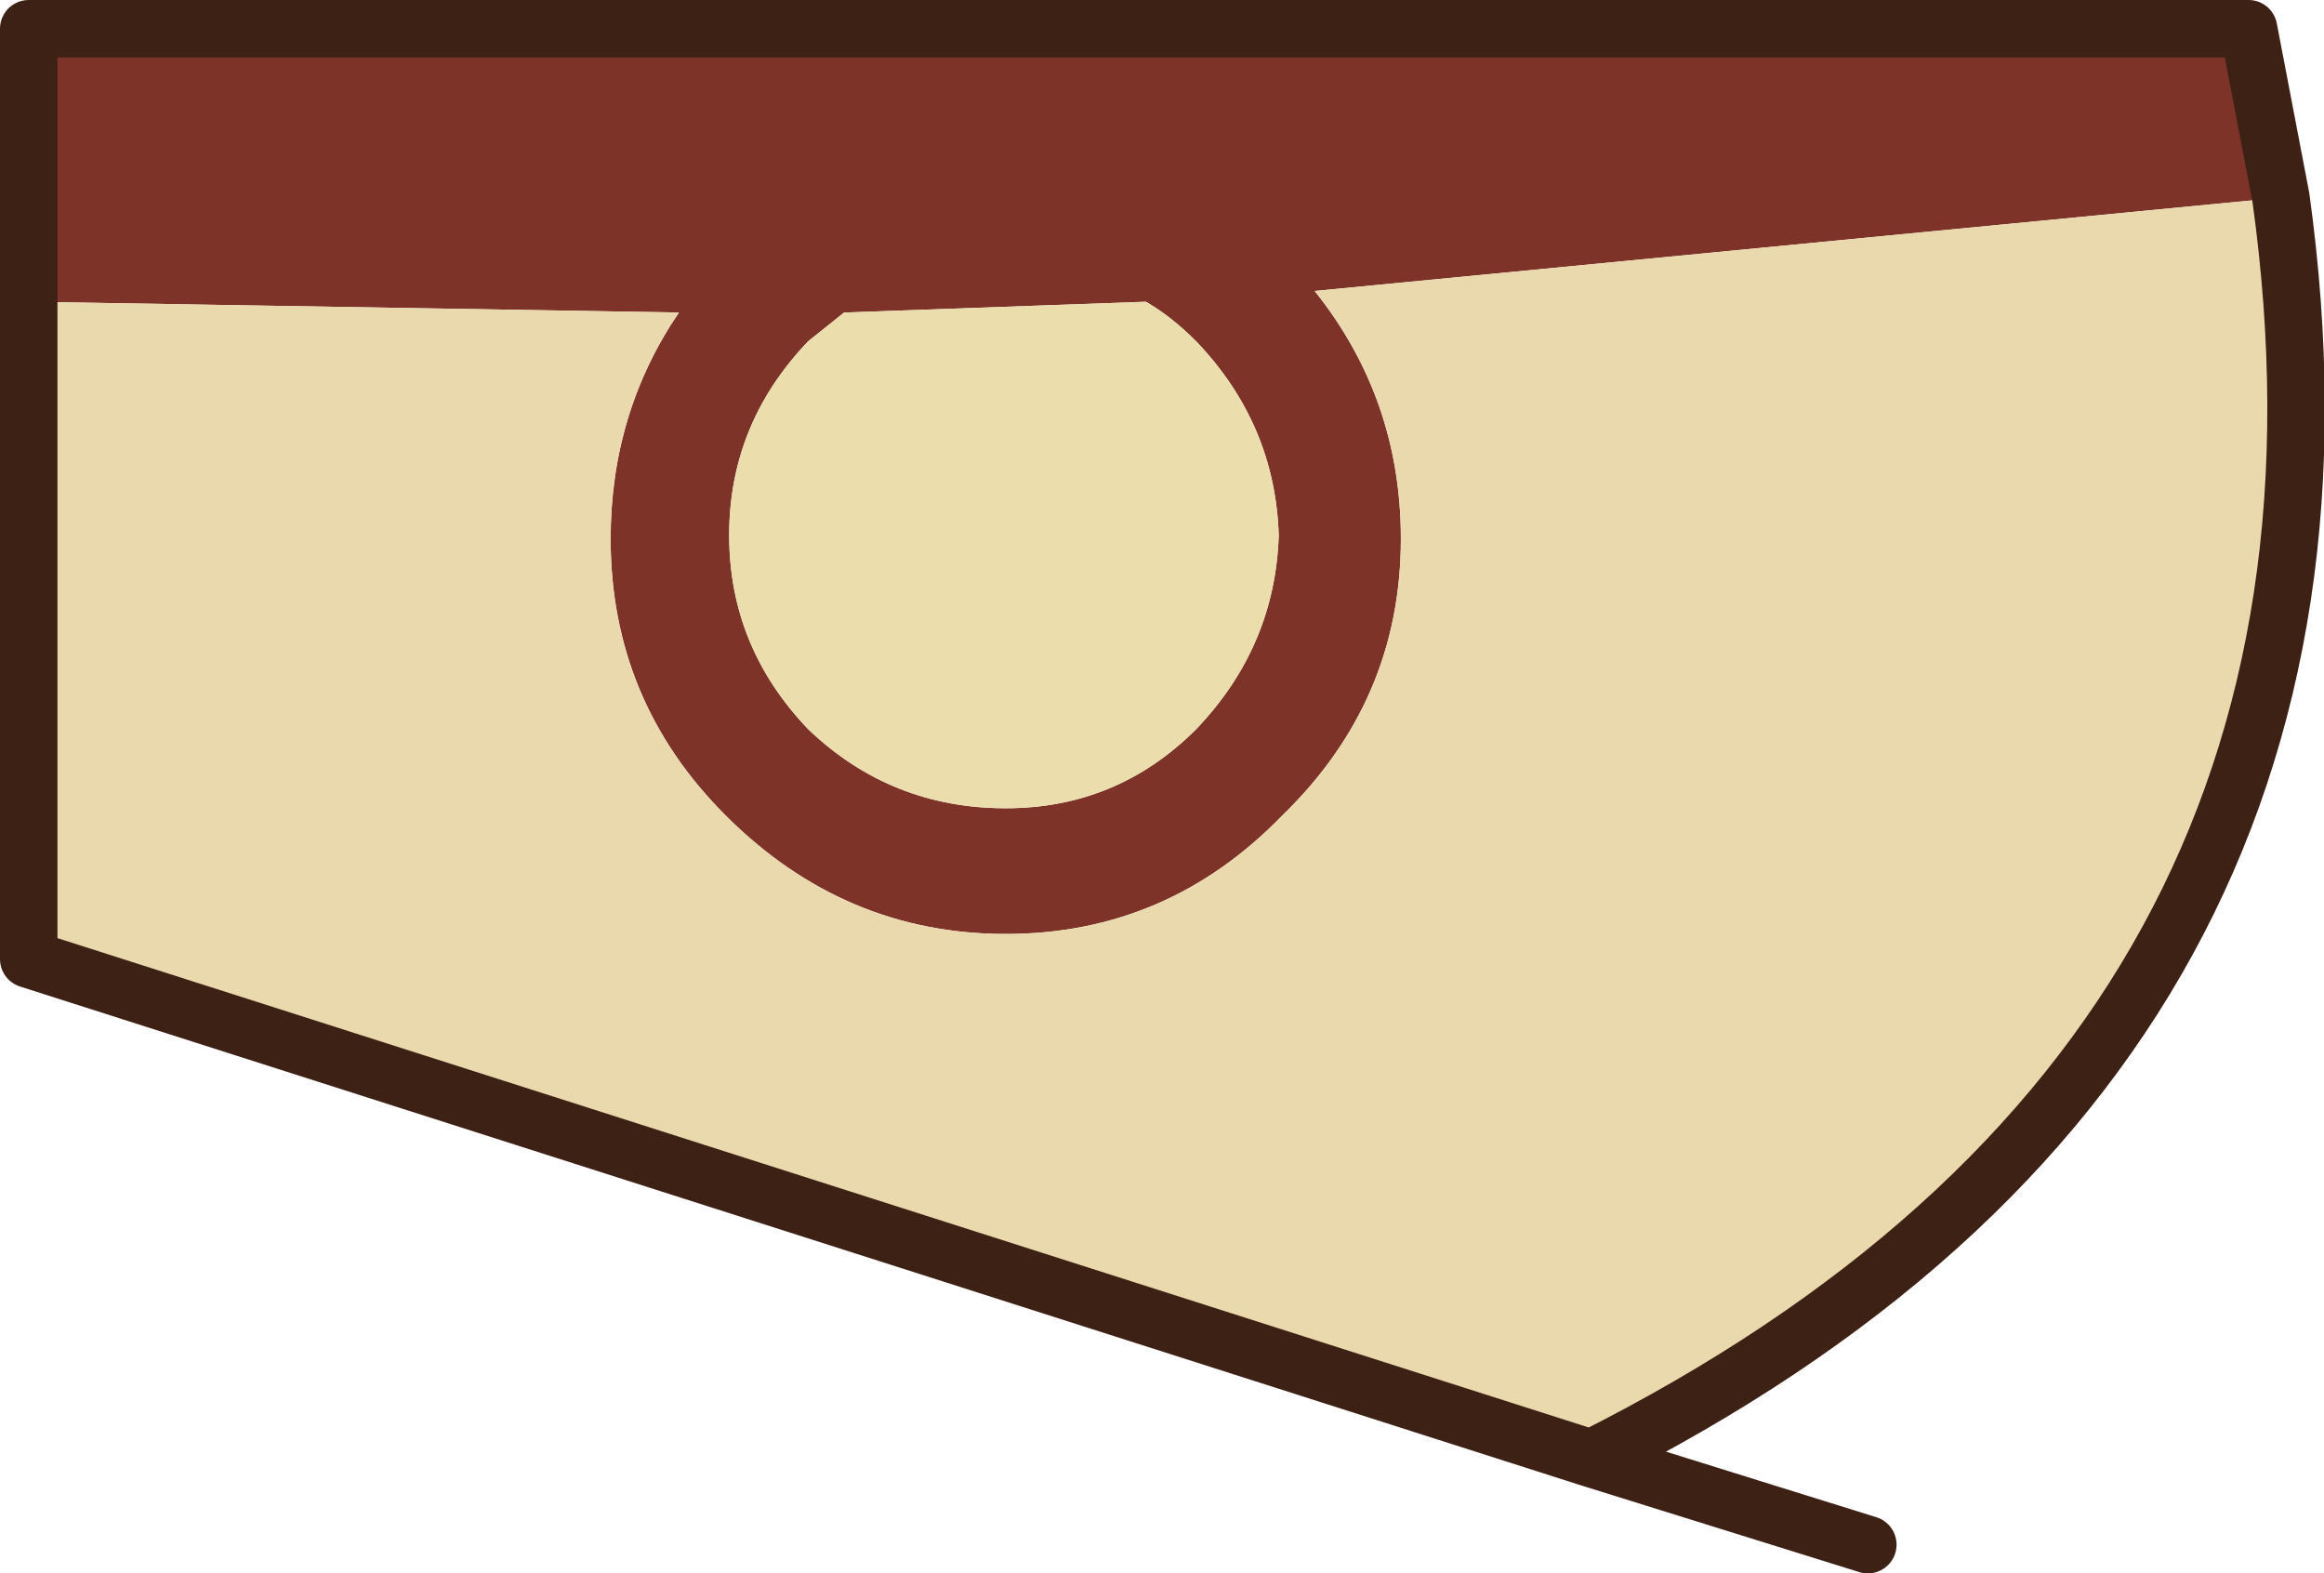
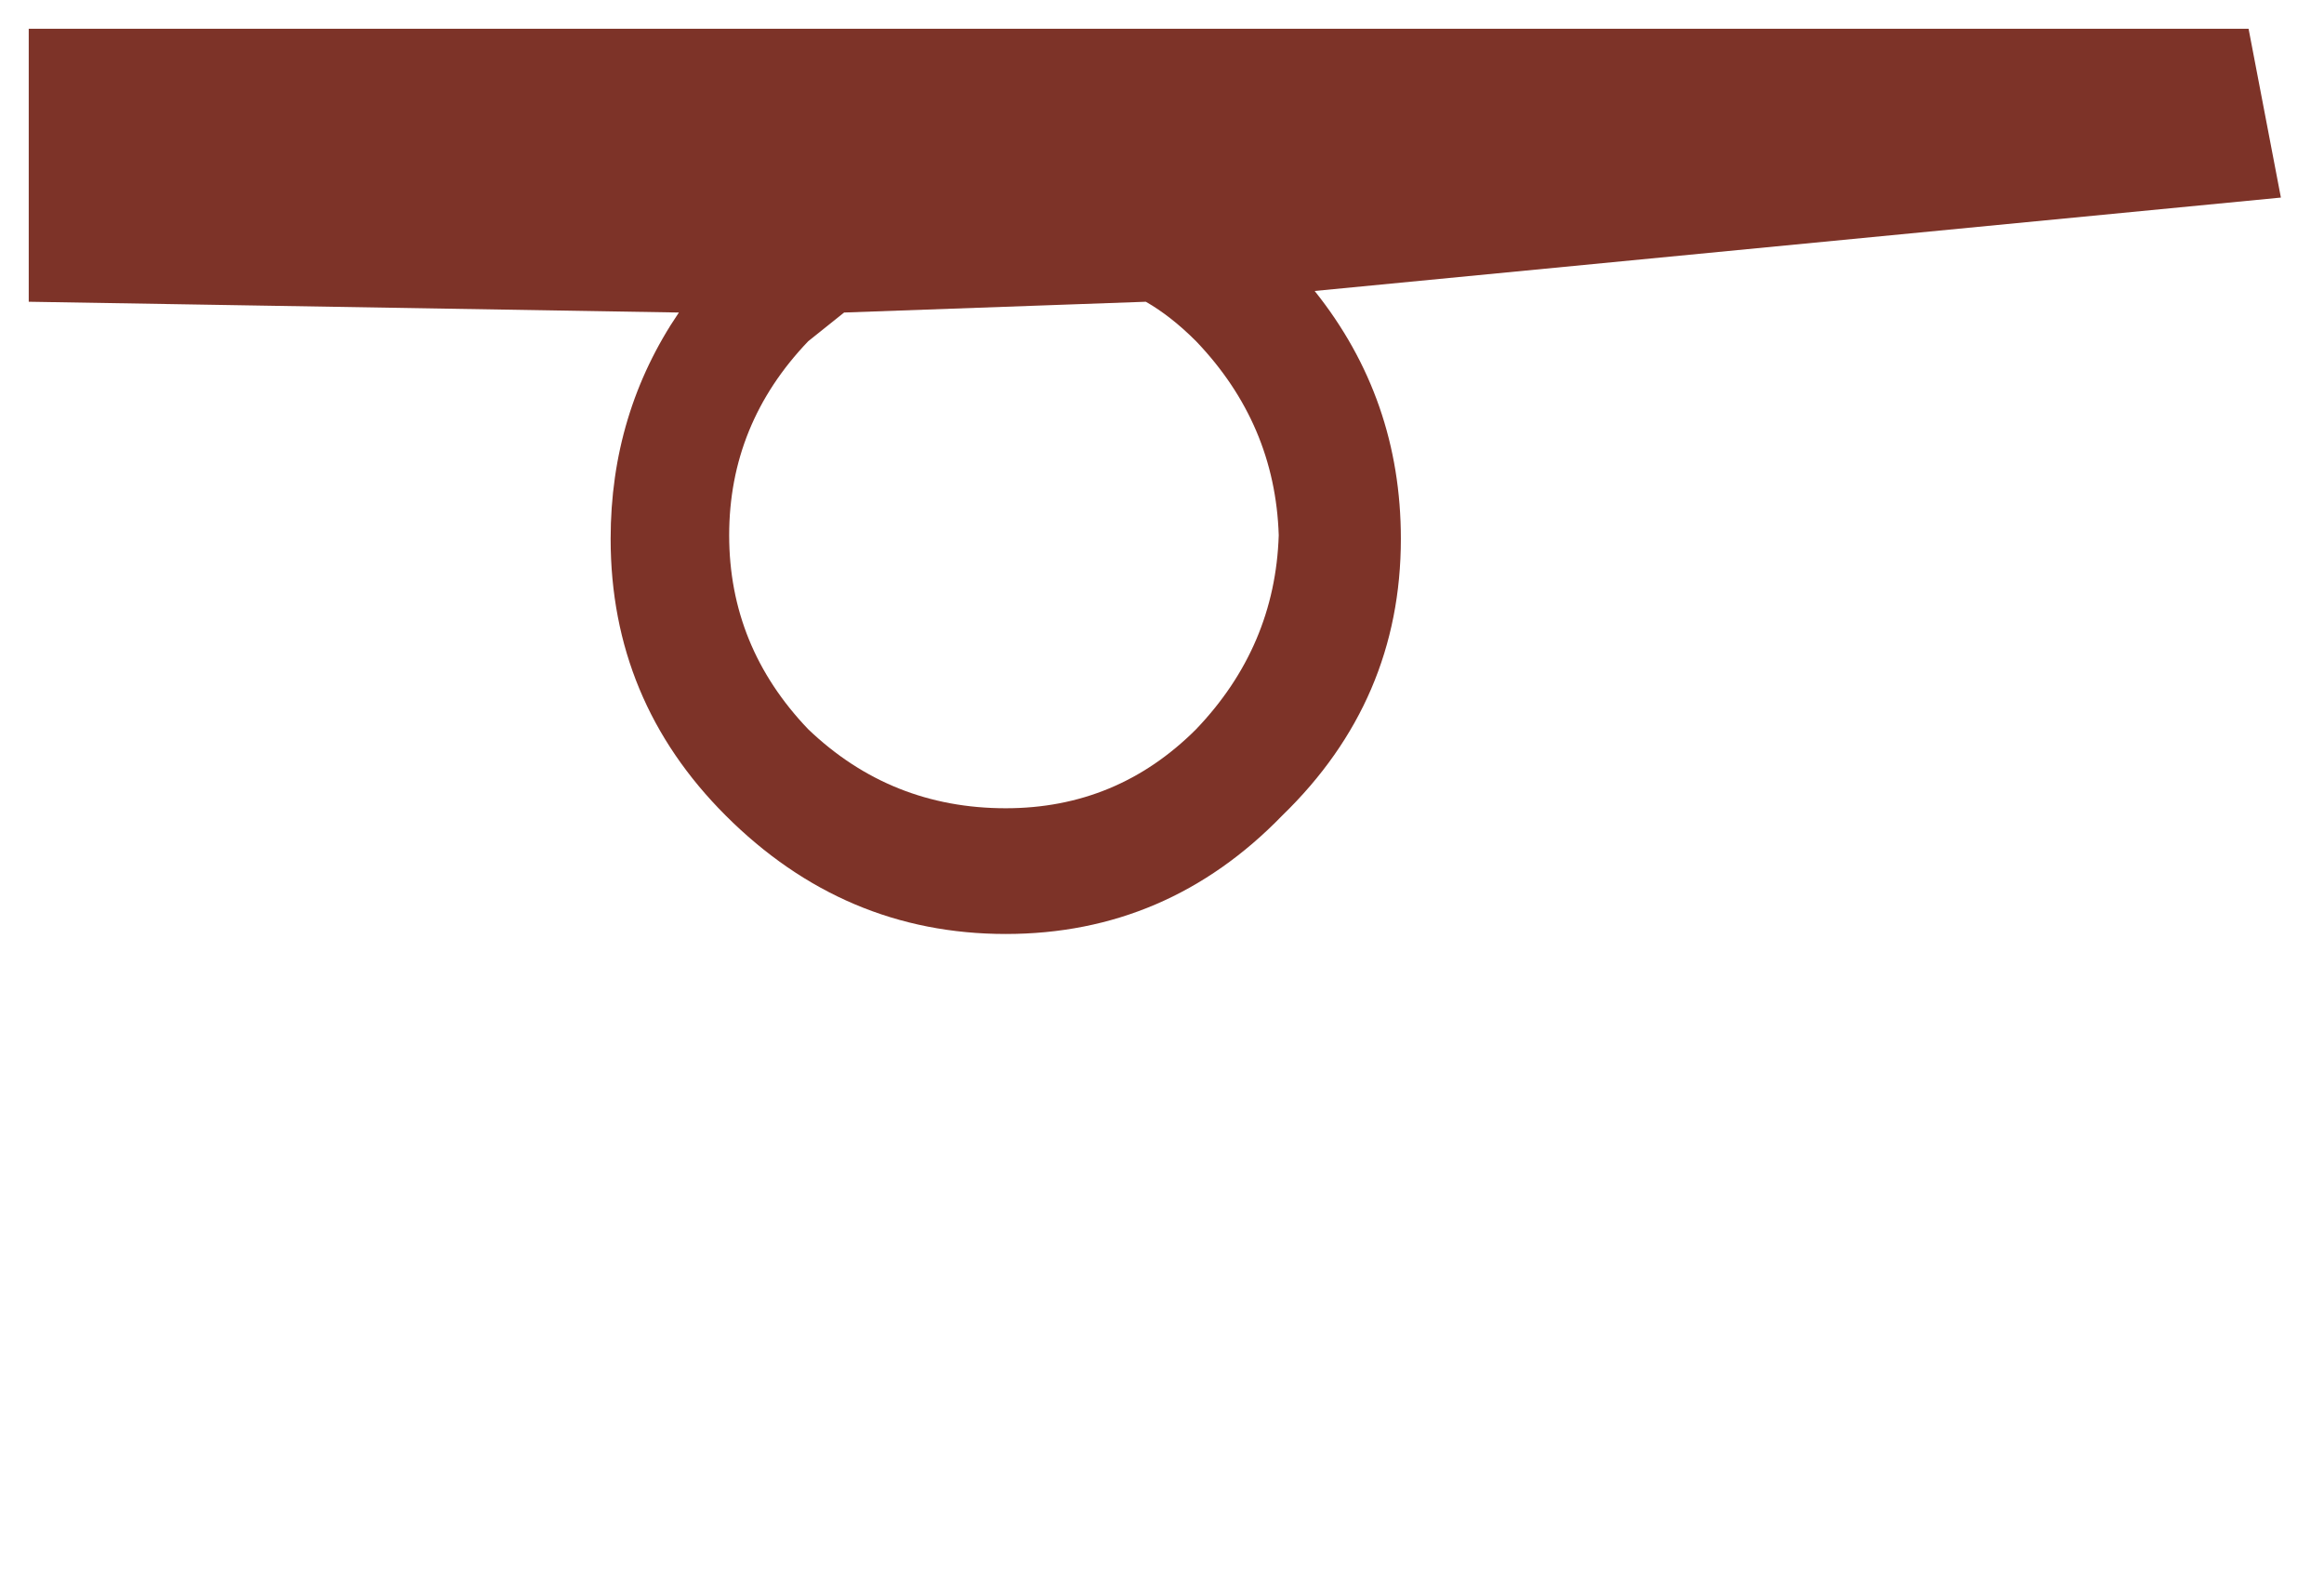
<svg xmlns="http://www.w3.org/2000/svg" height="21.9px" width="32.35px">
  <g transform="matrix(1.0, 0.0, 0.0, 1.0, 0.4, 0.4)">
    <path d="M0.0 3.8 L0.0 0.0 30.9 0.0 31.35 2.35 17.9 3.65 Q19.1 5.15 19.1 7.1 19.1 9.35 17.45 10.95 15.85 12.6 13.6 12.6 11.35 12.6 9.7 10.95 8.1 9.35 8.1 7.1 8.1 5.35 9.05 3.95 L0.0 3.8 M16.25 4.35 Q15.9 4.0 15.55 3.8 L11.35 3.95 10.85 4.35 Q9.75 5.5 9.75 7.05 9.75 8.6 10.85 9.75 12.0 10.85 13.6 10.85 15.15 10.85 16.25 9.75 17.35 8.6 17.4 7.05 17.35 5.5 16.25 4.35" fill="#7d3328" fill-rule="evenodd" stroke="none" />
-     <path d="M16.25 4.35 Q17.35 5.5 17.4 7.05 17.35 8.6 16.25 9.75 15.15 10.85 13.6 10.85 12.0 10.85 10.85 9.75 9.75 8.6 9.75 7.05 9.75 5.5 10.85 4.35 L11.35 3.95 15.55 3.8 Q15.9 4.0 16.25 4.35" fill="#ecddad" fill-rule="evenodd" stroke="none" />
-     <path d="M31.35 2.35 Q33.0 14.25 21.75 19.9 L0.0 12.95 0.0 3.8 9.05 3.95 Q8.1 5.35 8.1 7.1 8.1 9.35 9.7 10.95 11.35 12.6 13.6 12.6 15.85 12.6 17.45 10.95 19.1 9.35 19.1 7.1 19.1 5.15 17.9 3.65 L31.35 2.35" fill="#ebd9ae" fill-rule="evenodd" stroke="none" />
-     <path d="M31.35 2.35 Q33.0 14.25 21.75 19.9 L25.6 21.1 M31.35 2.35 L30.9 0.0 0.0 0.0 0.0 3.8 0.0 12.95 21.75 19.9" fill="none" stroke="#3e2115" stroke-linecap="round" stroke-linejoin="round" stroke-width="0.8" />
  </g>
</svg>